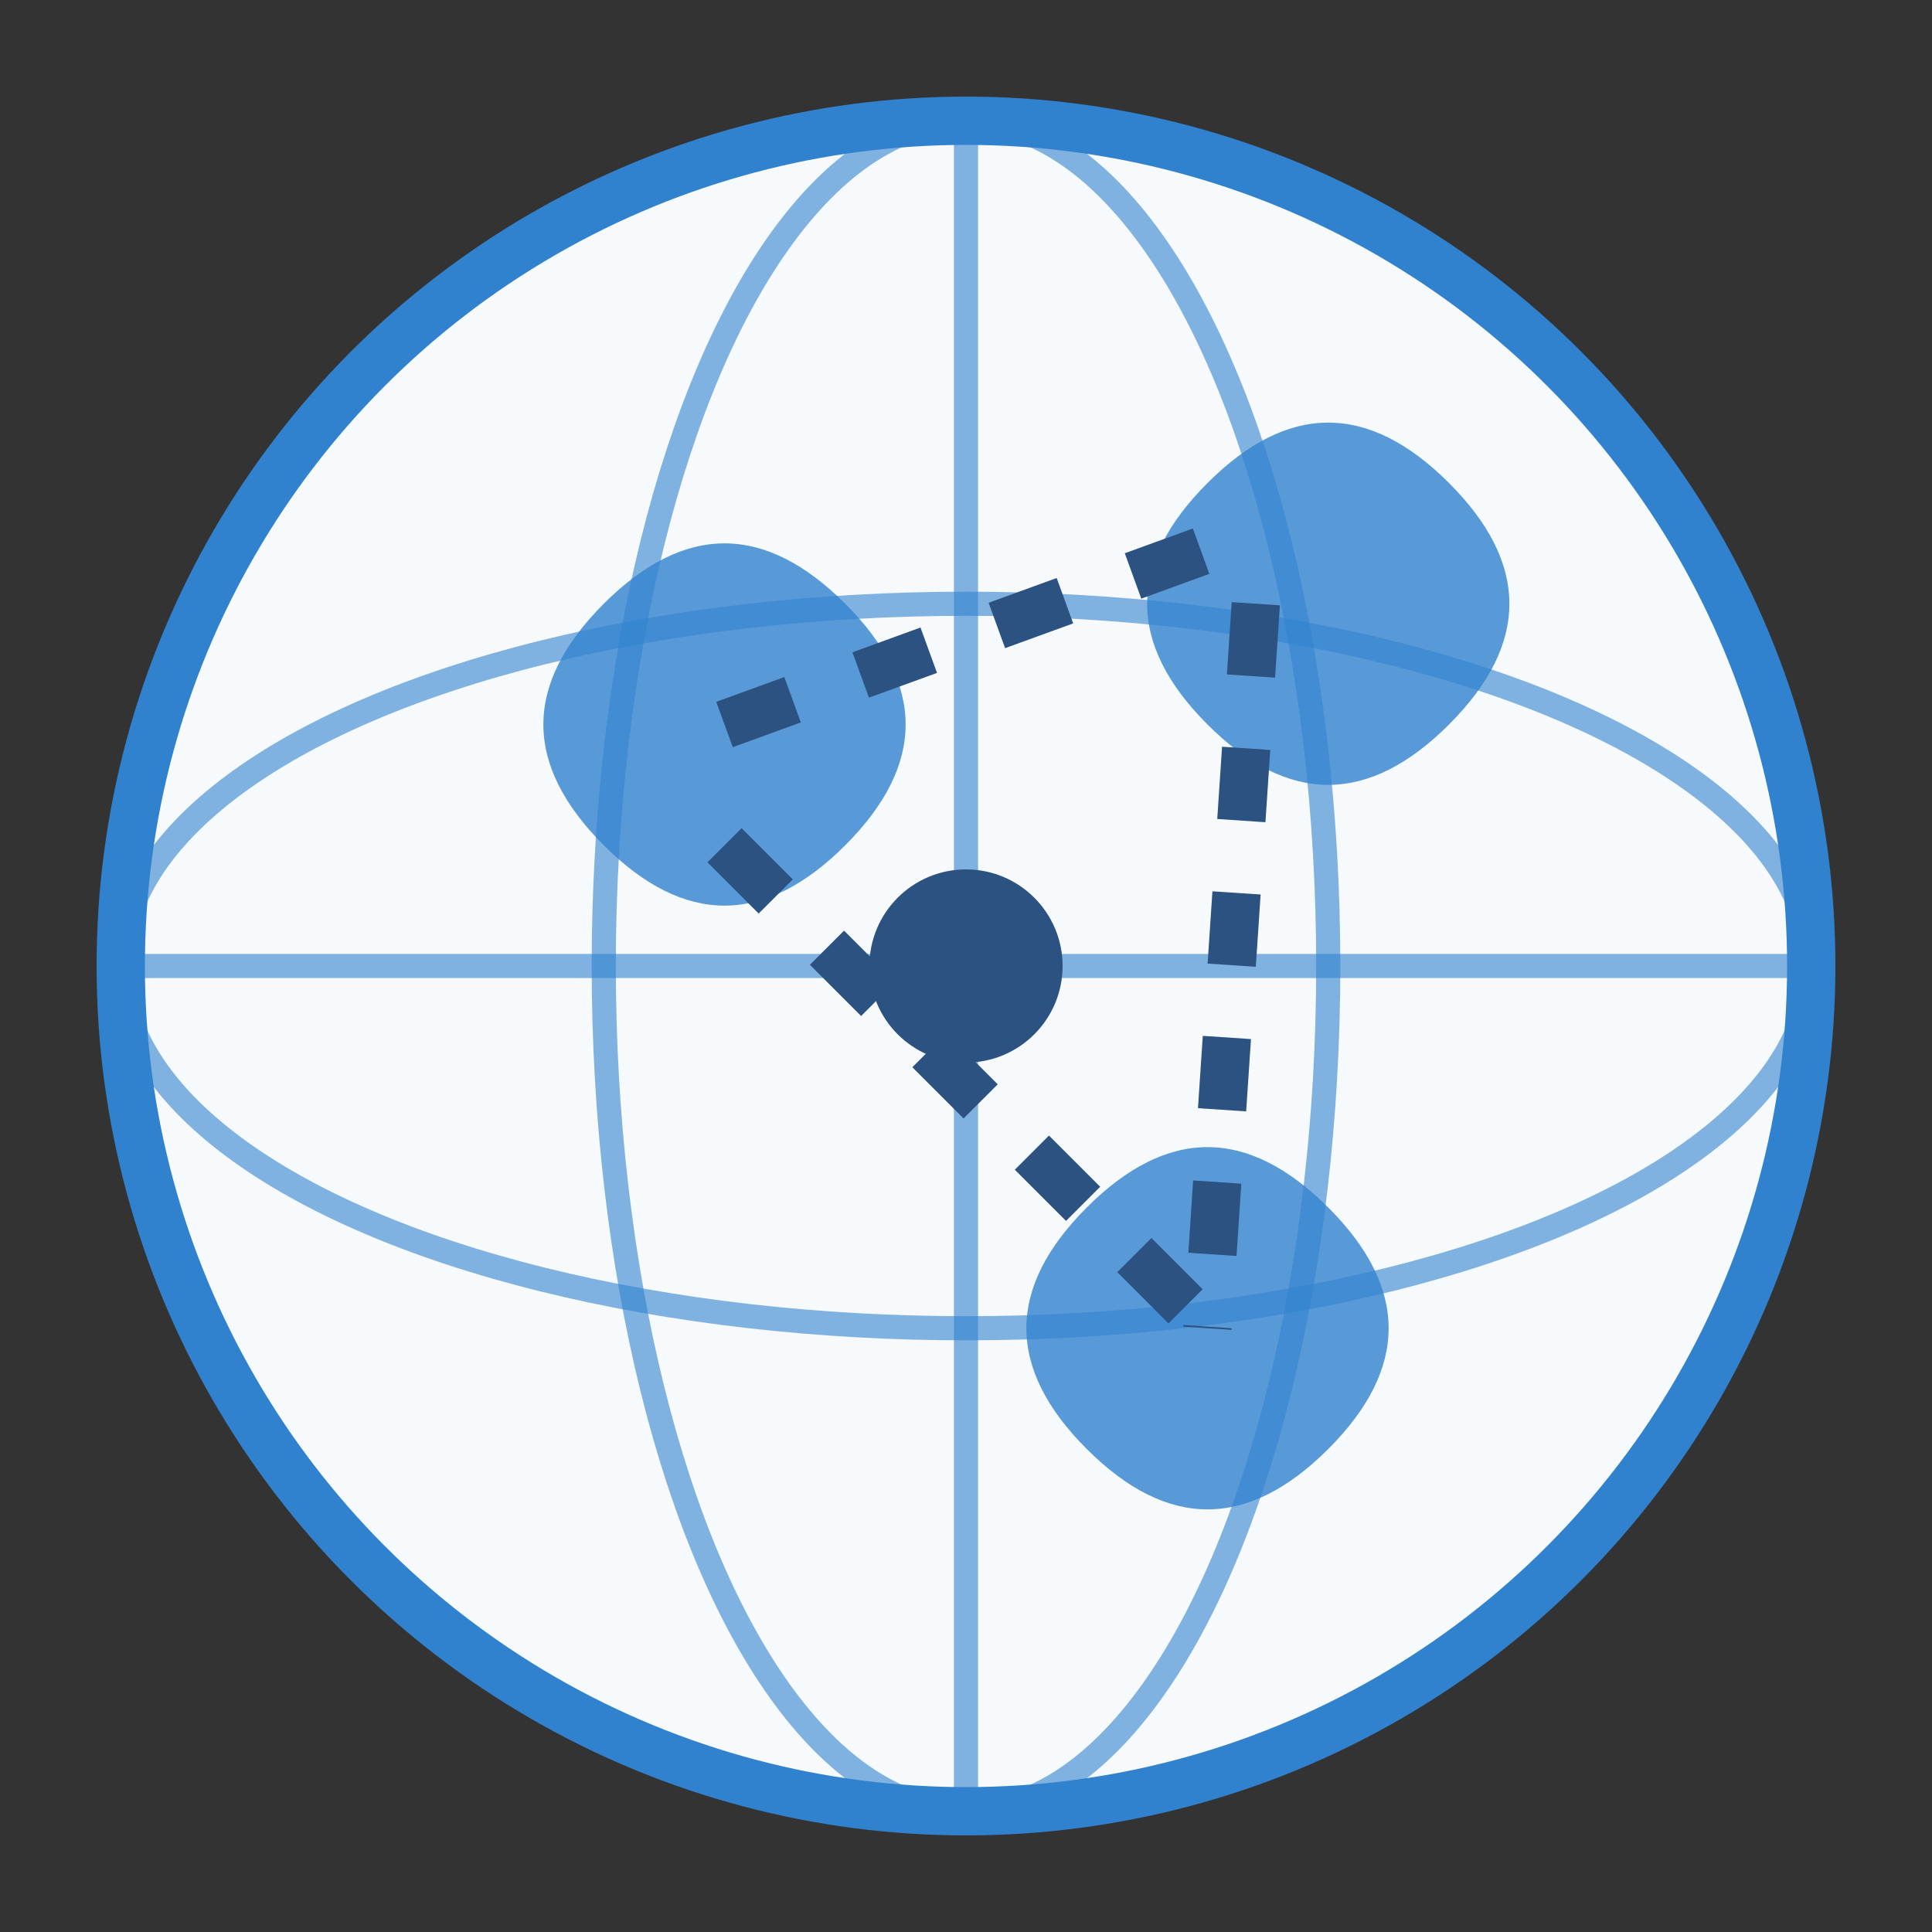
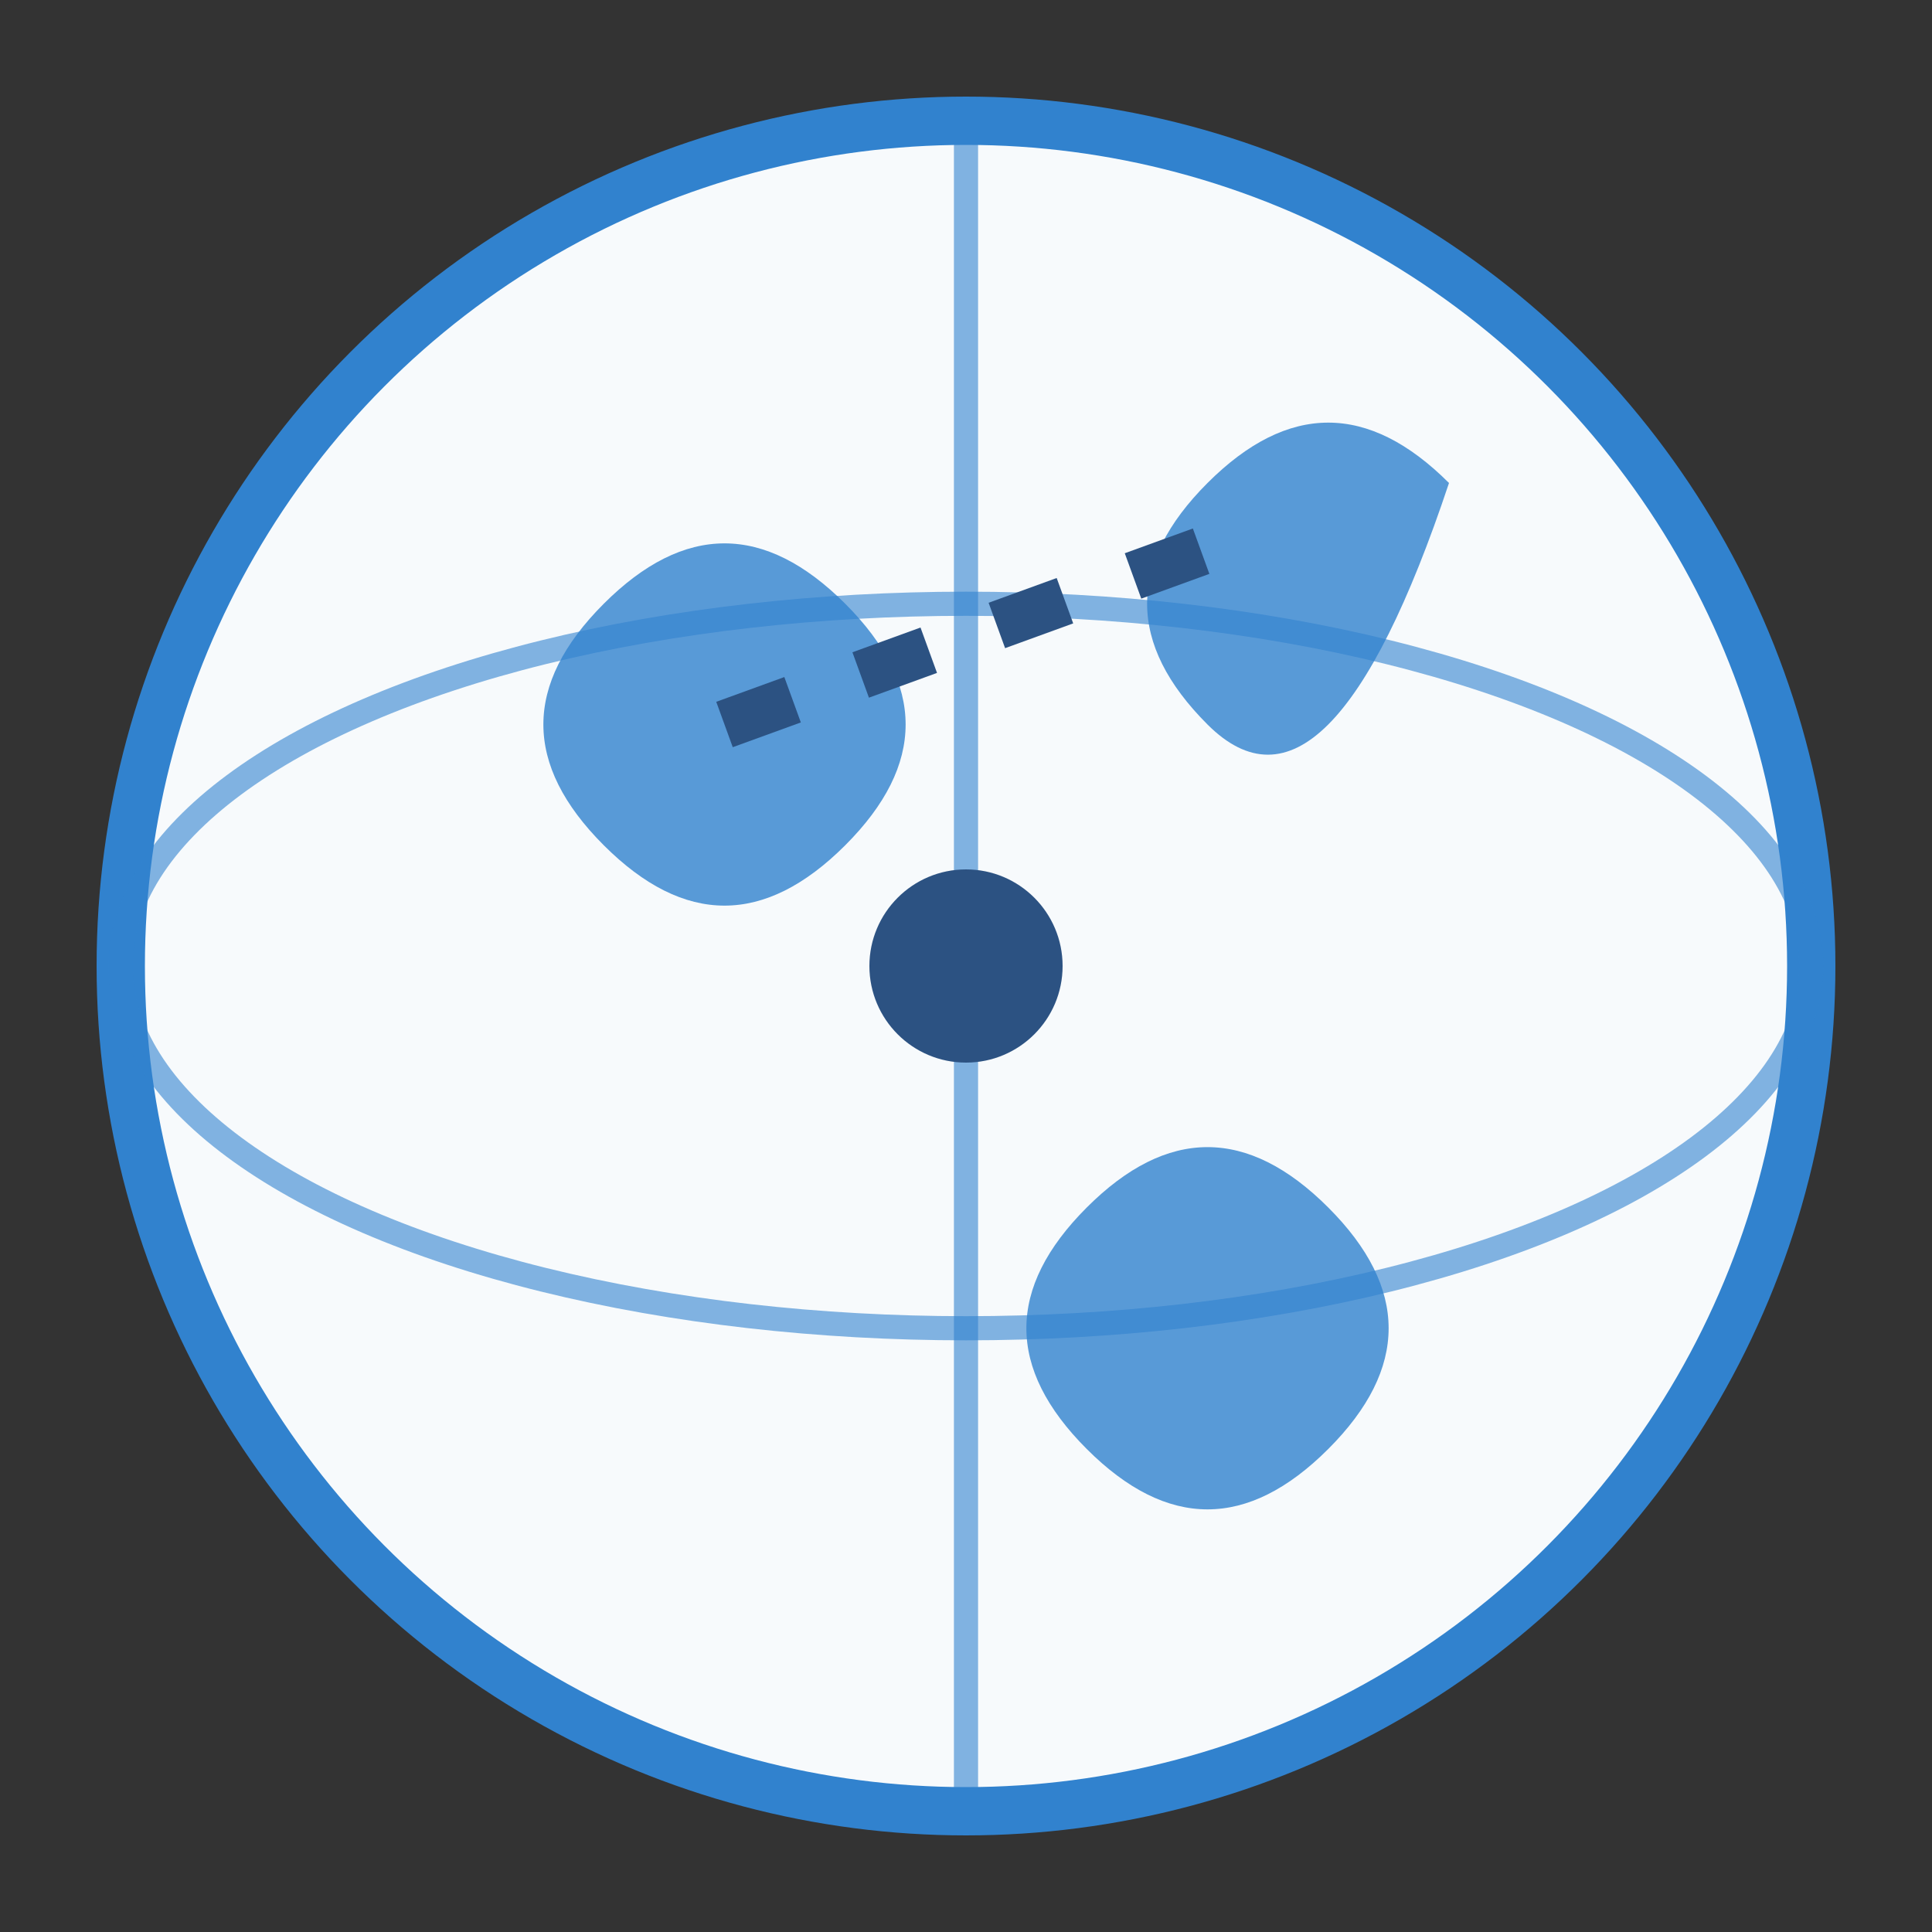
<svg xmlns="http://www.w3.org/2000/svg" width="80" height="80" viewBox="0 0 80 80" fill="none">
  <rect x="0" y="0" width="80" height="80" fill="#333333" stroke="none" />
  <circle cx="40" cy="40" r="35" fill="#f7fafc" stroke="#3182ce" stroke-width="2" />
-   <path d="M5 40 L75 40" stroke="#3182ce" stroke-width="1" opacity="0.6" />
  <path d="M40 5 L40 75" stroke="#3182ce" stroke-width="1" opacity="0.6" />
  <ellipse cx="40" cy="40" rx="35" ry="15" fill="none" stroke="#3182ce" stroke-width="1" opacity="0.6" />
-   <ellipse cx="40" cy="40" rx="15" ry="35" fill="none" stroke="#3182ce" stroke-width="1" opacity="0.6" />
  <path d="M25 25 Q30 20, 35 25 Q40 30, 35 35 Q30 40, 25 35 Q20 30, 25 25" fill="#3182ce" opacity="0.8" />
-   <path d="M50 20 Q55 15, 60 20 Q65 25, 60 30 Q55 35, 50 30 Q45 25, 50 20" fill="#3182ce" opacity="0.8" />
+   <path d="M50 20 Q55 15, 60 20 Q55 35, 50 30 Q45 25, 50 20" fill="#3182ce" opacity="0.8" />
  <path d="M45 50 Q50 45, 55 50 Q60 55, 55 60 Q50 65, 45 60 Q40 55, 45 50" fill="#3182ce" opacity="0.8" />
  <path d="M30 30 L52 22" stroke="#2c5282" stroke-width="2" stroke-dasharray="3,3" />
-   <path d="M52 25 L50 55" stroke="#2c5282" stroke-width="2" stroke-dasharray="3,3" />
-   <path d="M30 35 L50 55" stroke="#2c5282" stroke-width="2" stroke-dasharray="3,3" />
  <circle cx="40" cy="40" r="4" fill="#2c5282" />
</svg>